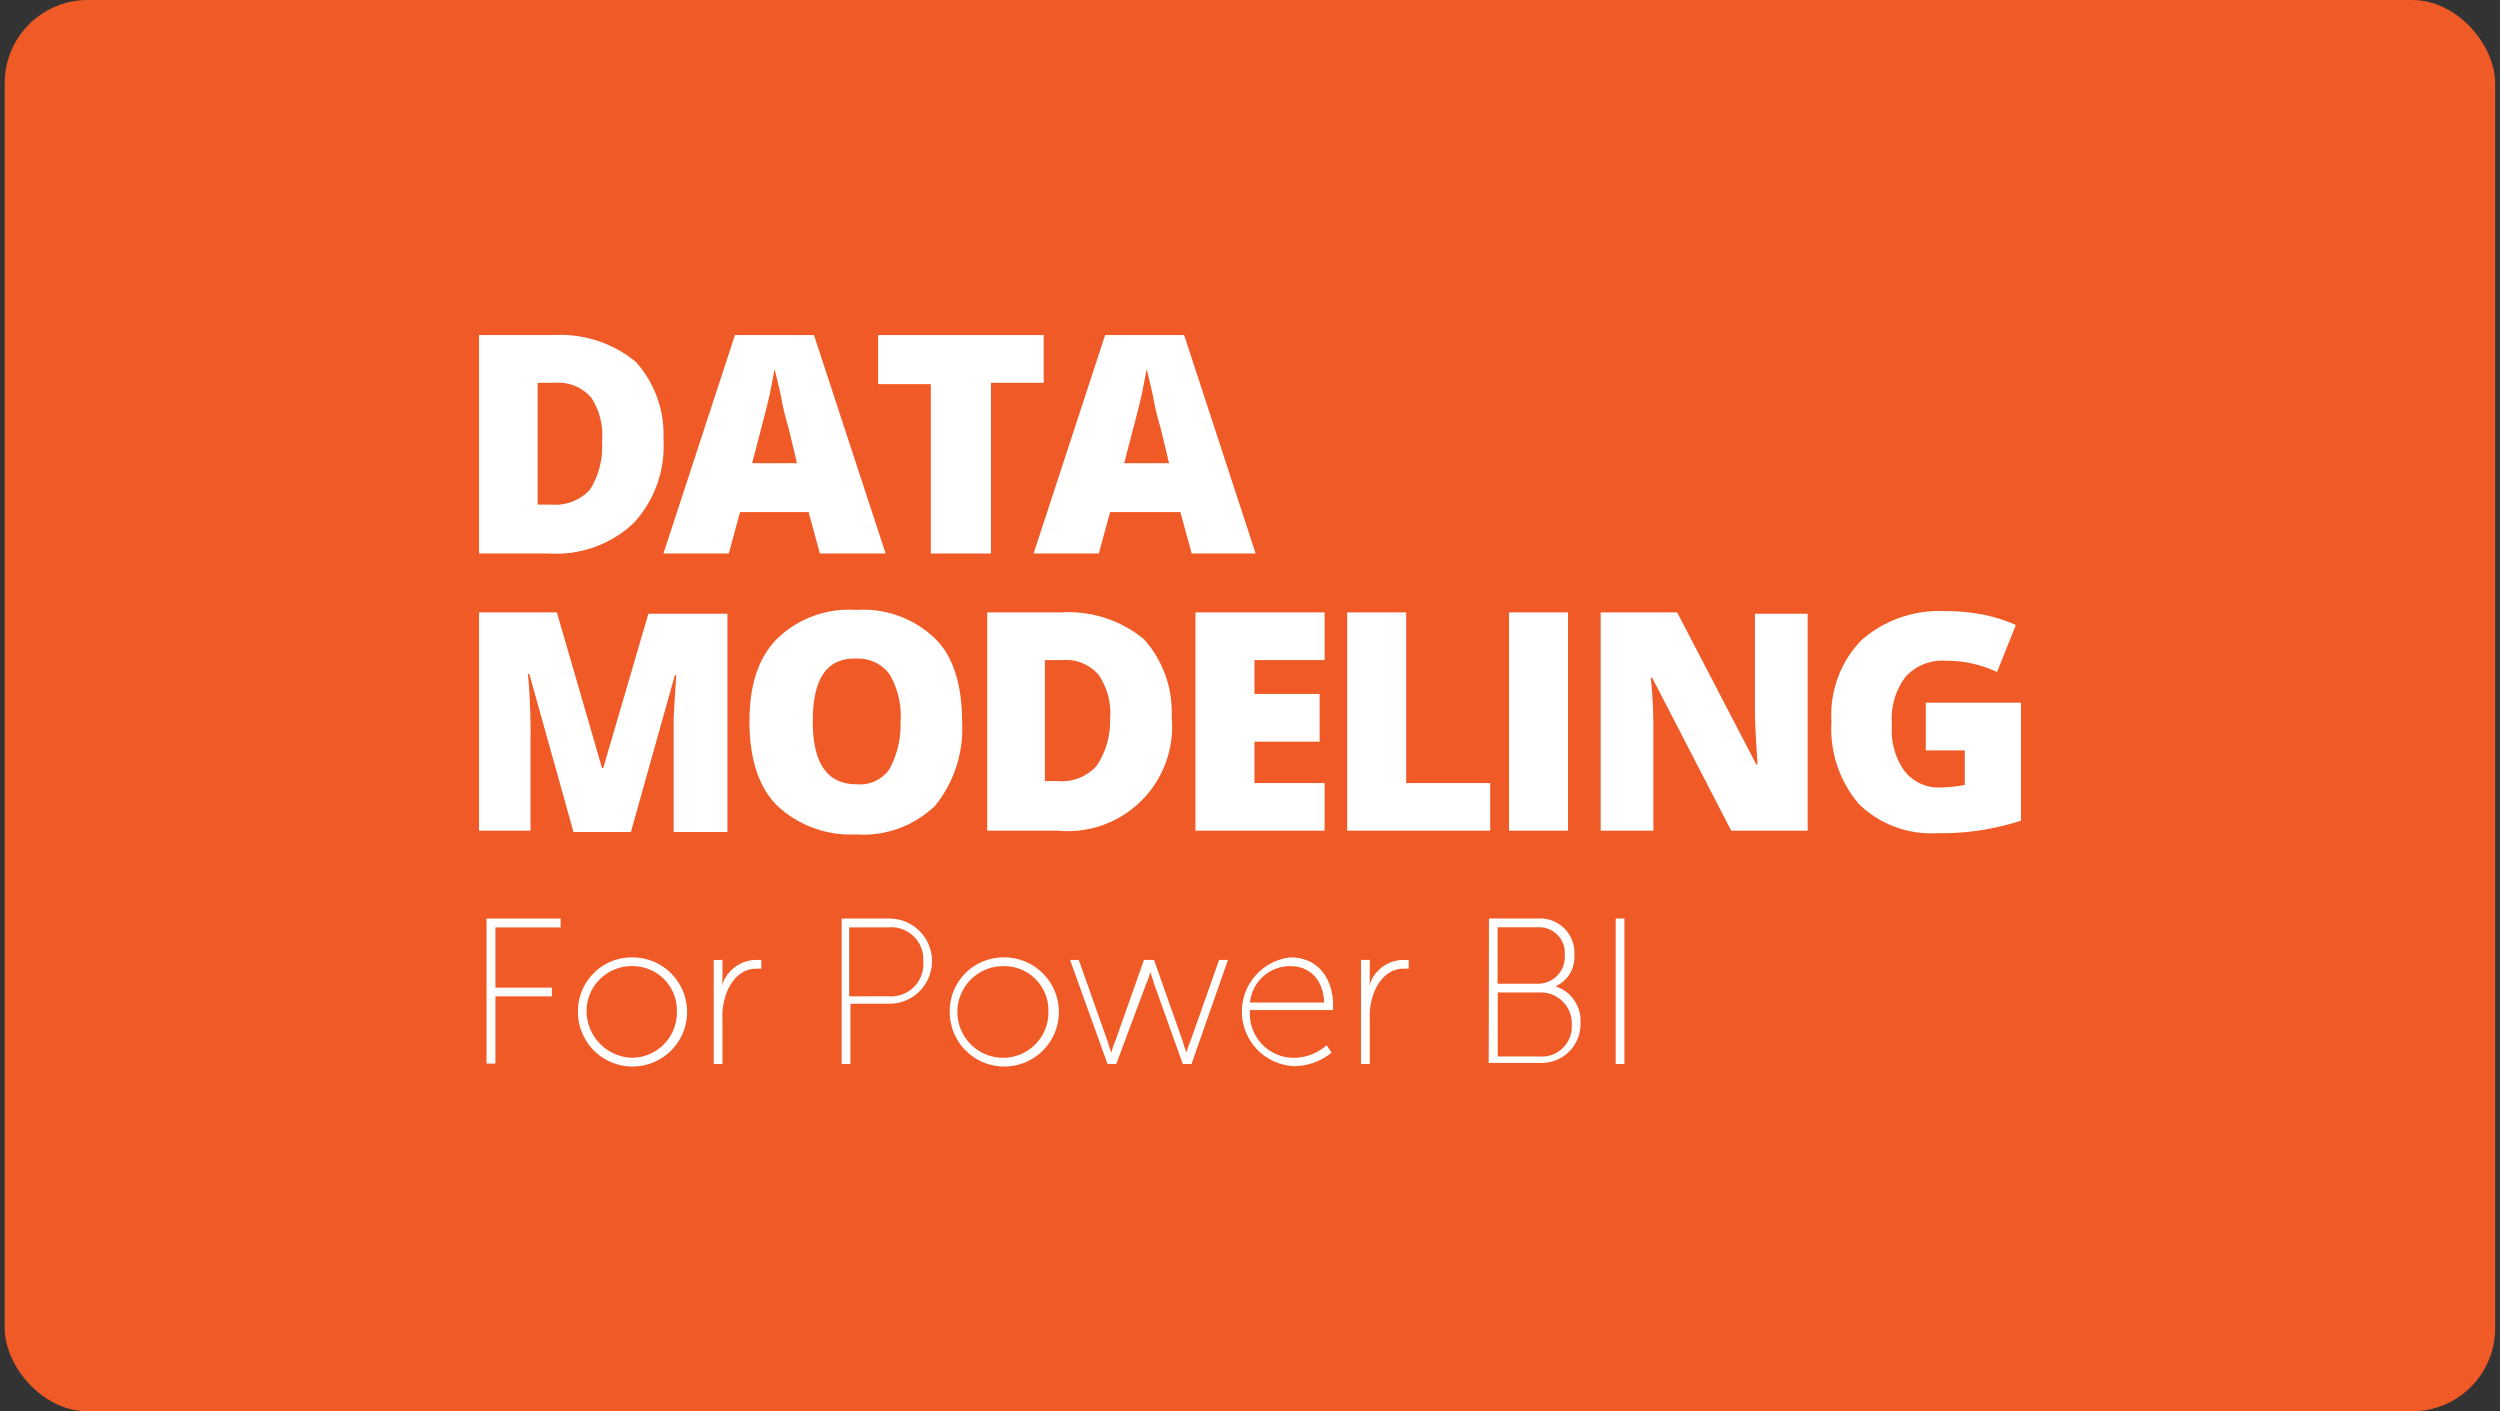
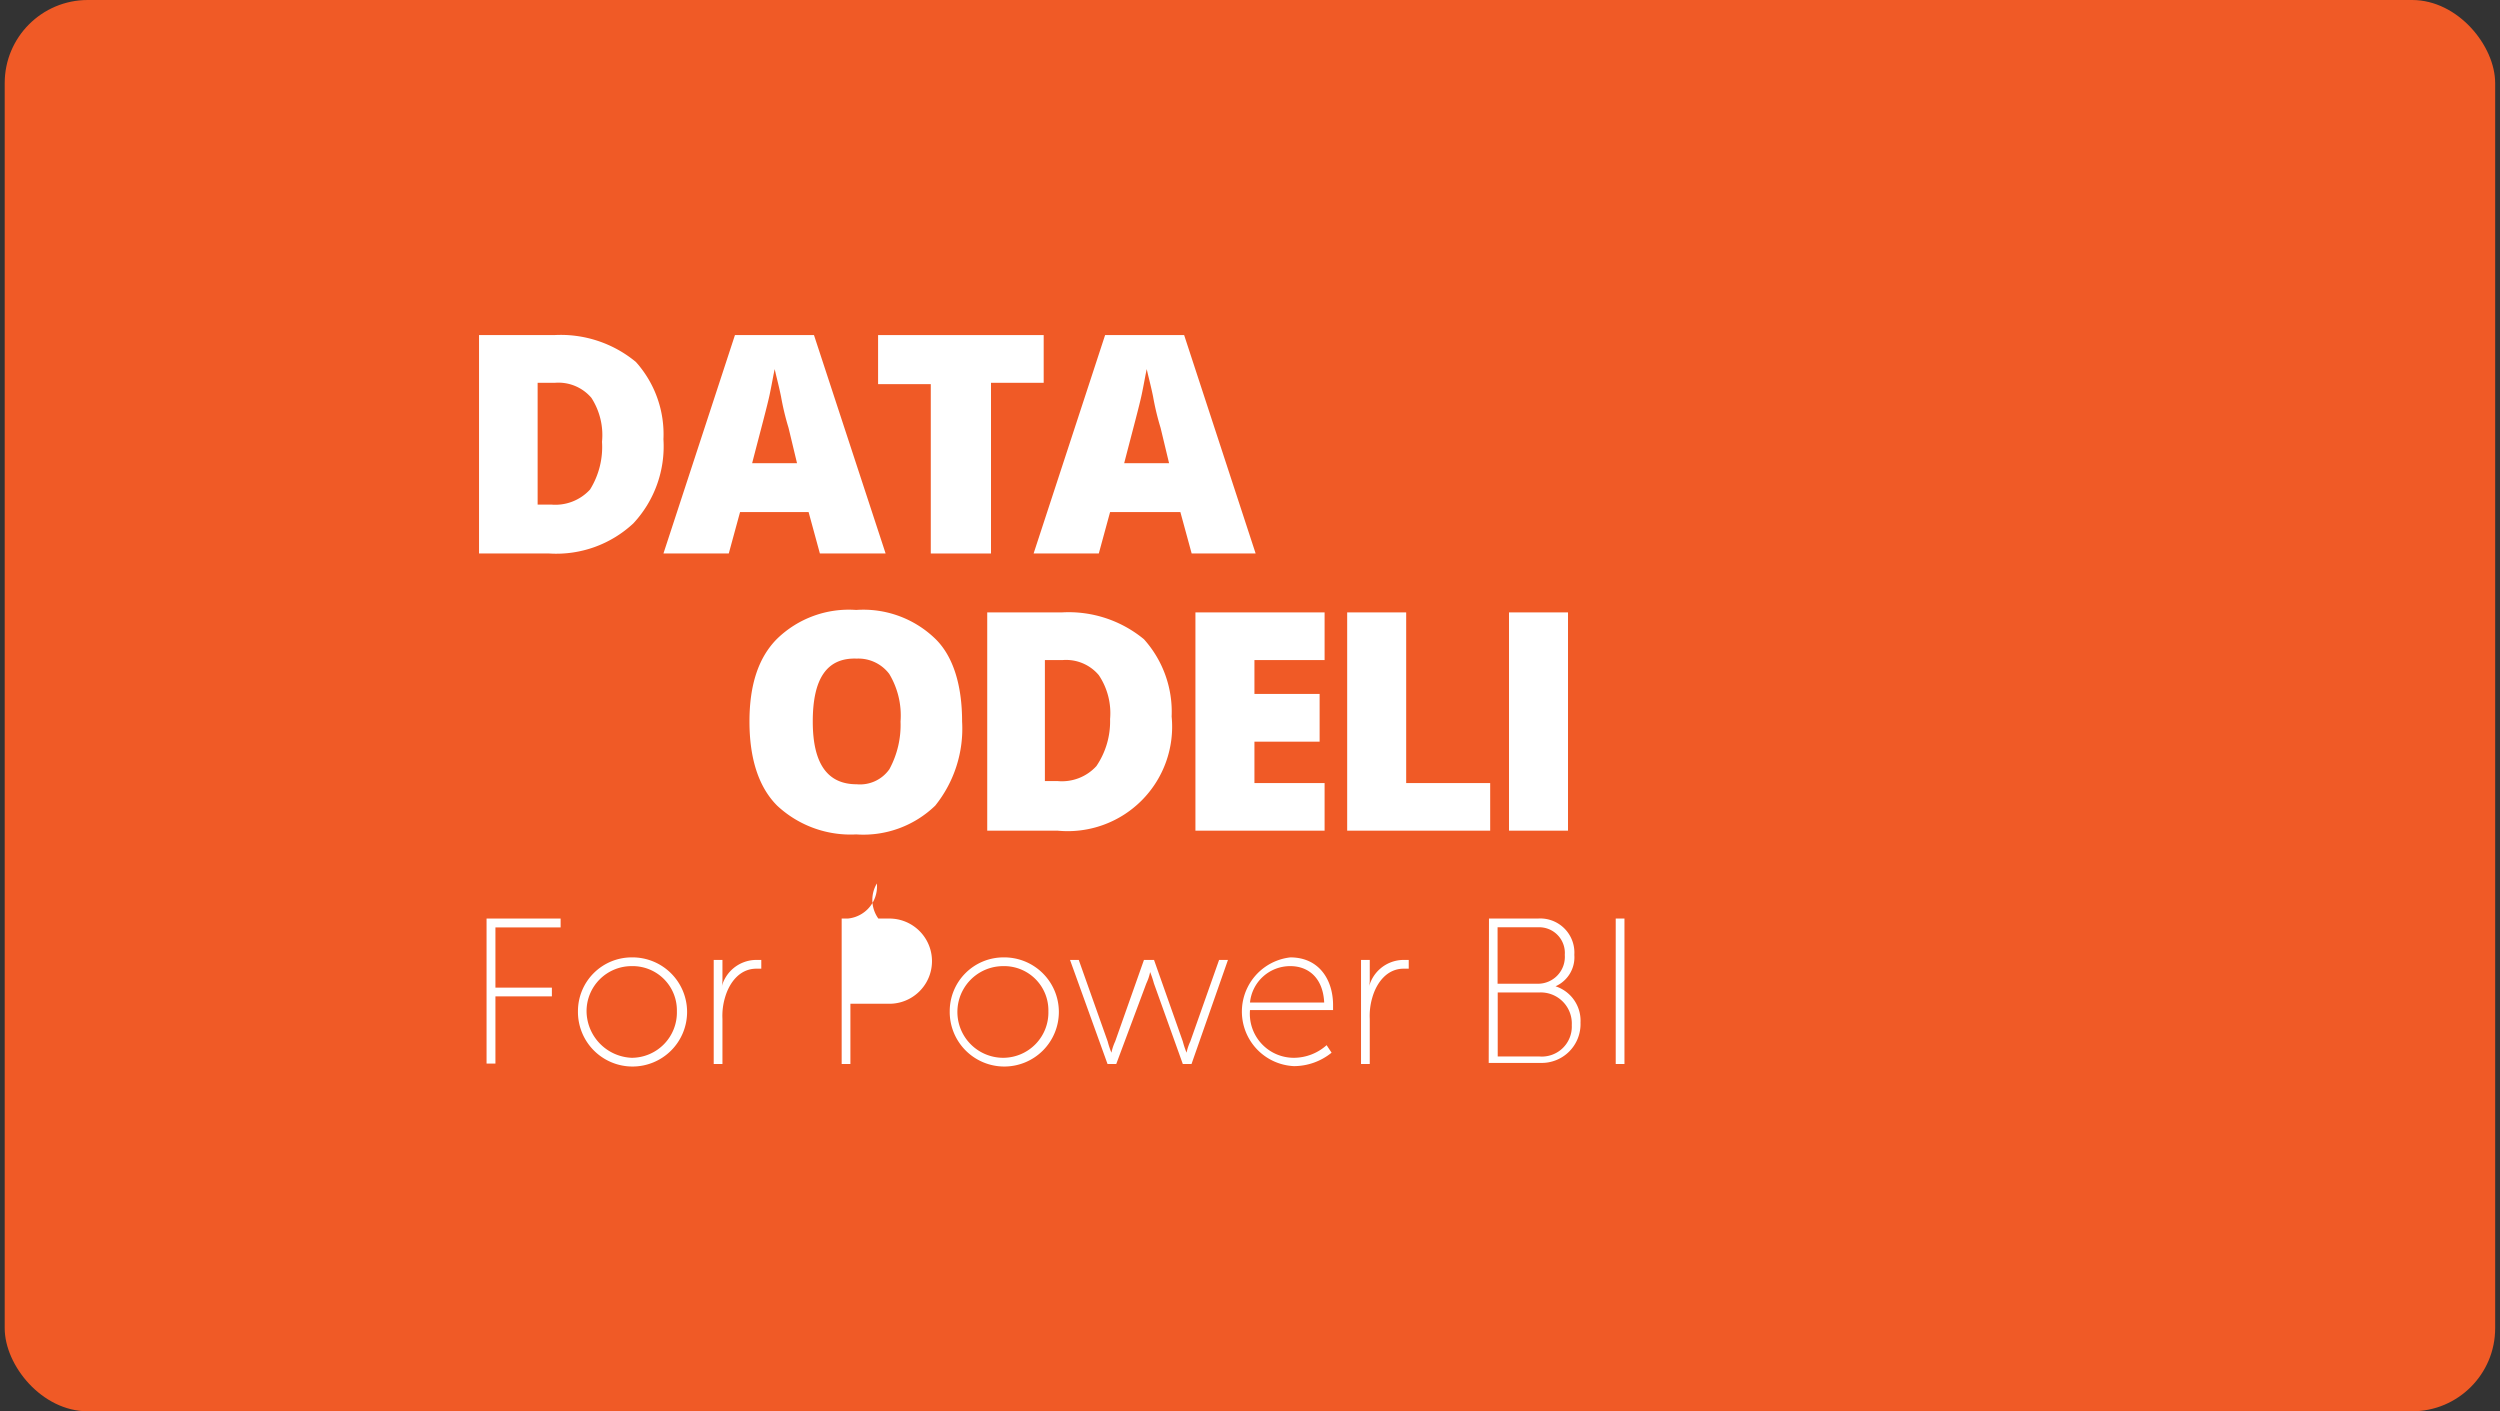
<svg xmlns="http://www.w3.org/2000/svg" id="Layer_1" data-name="Layer 1" viewBox="0 0 186 105">
  <rect x="0" y="0" width="186" height="105" fill="#333333" stroke="none" />
  <defs>
    <style>.cls-1{fill:#f05a26;}.cls-2{fill:#fff;}</style>
  </defs>
  <rect class="cls-1" x="0.35" width="185.29" height="105" rx="6.18" />
  <path class="cls-2" d="M49.36,32.68a8.4,8.4,0,0,1-2.24,6.26,8.4,8.4,0,0,1-6.25,2.24H35.64V24.93h5.6a8.76,8.76,0,0,1,6.07,2A8.05,8.05,0,0,1,49.36,32.68Zm-4.57.19A5.11,5.11,0,0,0,44,29.6a3.22,3.22,0,0,0-2.71-1.12H40v9.06H41a3.5,3.5,0,0,0,2.9-1.12A6,6,0,0,0,44.79,32.87Z" />
  <path class="cls-2" d="M61,41.18l-.84-3.08H55.06l-.84,3.08H49.36l5.32-16.25h5.88l5.33,16.25Zm-1.68-6.63-.65-2.71a19.67,19.67,0,0,1-.56-2.33c-.19-.93-.38-1.59-.47-2.05-.09.37-.19,1-.37,1.86s-.66,2.62-1.31,5.14h3.36Z" />
  <path class="cls-2" d="M73.63,41.18H69.25V28.58H65.33V24.93H77.65v3.55H73.73v12.7Z" />
  <path class="cls-2" d="M88.66,41.18l-.84-3.08H82.59l-.84,3.08H76.9l5.32-16.25H88.1l5.32,16.25ZM87,34.55l-.65-2.71a19.67,19.67,0,0,1-.56-2.33c-.19-.93-.38-1.59-.47-2.05-.09.37-.19,1-.37,1.86s-.66,2.62-1.31,5.14H87Z" />
-   <path class="cls-2" d="M42.64,61.8,39.38,50.14h-.1a45.76,45.76,0,0,1,.19,4.66v7H35.64V45.56h5.79l3.36,11.58h.09l3.36-11.48h5.88V61.9h-4V53.59c0-.47.09-1.59.19-3.36h-.1L46.94,61.9h-4.3Z" />
  <path class="cls-2" d="M71.58,53.68a9.14,9.14,0,0,1-2,6.26,7.69,7.69,0,0,1-5.88,2.14,8,8,0,0,1-5.88-2.14c-1.4-1.4-2.06-3.55-2.06-6.26s.66-4.76,2.06-6.16a7.66,7.66,0,0,1,5.88-2.14,7.69,7.69,0,0,1,5.88,2.14C70.93,48.83,71.58,51,71.58,53.68Zm-11.11,0c0,3.18,1.12,4.67,3.27,4.67a2.67,2.67,0,0,0,2.43-1.12A6.9,6.9,0,0,0,67,53.68a6,6,0,0,0-.84-3.54A2.88,2.88,0,0,0,63.74,49C61.5,48.92,60.47,50.51,60.47,53.68Z" />
  <path class="cls-2" d="M87.17,53.31a7.77,7.77,0,0,1-8.5,8.49H73.45V45.56h5.6a8.8,8.8,0,0,1,6.06,2A8.08,8.08,0,0,1,87.17,53.31Zm-4.58.19a5.07,5.07,0,0,0-.84-3.27,3.18,3.18,0,0,0-2.7-1.12H77.74v9h.93A3.47,3.47,0,0,0,81.57,57,5.92,5.92,0,0,0,82.59,53.5Z" />
  <path class="cls-2" d="M98.55,61.8H88.94V45.56h9.61v3.55H93.33v2.52h4.85v3.55H93.33v3.08h5.22Z" />
  <path class="cls-2" d="M100.23,61.8V45.56h4.39v12.7h6.25V61.8Z" />
  <path class="cls-2" d="M112.27,61.8V45.56h4.39V61.8Z" />
-   <path class="cls-2" d="M134.49,61.8H128.8l-5.88-11.38h-.1a36.35,36.35,0,0,1,.19,4.1V61.8h-3.92V45.56h5.69l5.88,11.3h.1c-.1-1.59-.19-3-.19-3.92V45.66h3.92Z" />
-   <path class="cls-2" d="M143.36,52.28h7v8.78a19.26,19.26,0,0,1-6.26.93,7.73,7.73,0,0,1-5.78-2.15,8.62,8.62,0,0,1-2.06-6.16,8,8,0,0,1,2.24-6.06,8.78,8.78,0,0,1,6.26-2.15,14.24,14.24,0,0,1,2.89.28,11.62,11.62,0,0,1,2.33.75L148.58,50a8.79,8.79,0,0,0-3.82-.84,3.69,3.69,0,0,0-3,1.21,5.19,5.19,0,0,0-1,3.55,5.2,5.2,0,0,0,.94,3.45,3.23,3.23,0,0,0,2.7,1.22,10.67,10.67,0,0,0,1.78-.19V55.83h-2.9V52.28Z" />
  <path class="cls-2" d="M36.2,68.34h5.51V69H36.86v4.48h4.2v.65h-4.2v5H36.2Z" />
  <path class="cls-2" d="M47,71.23a4.06,4.06,0,1,1-4,4A4,4,0,0,1,47,71.23Zm0,7.47a3.37,3.37,0,0,0,3.36-3.46A3.29,3.29,0,0,0,47,71.88a3.35,3.35,0,0,0-3.36,3.36A3.5,3.5,0,0,0,47,78.7Z" />
  <path class="cls-2" d="M53.1,71.42h.65v1.49a2.35,2.35,0,0,1-.09.65h0a2.67,2.67,0,0,1,2.52-2.14h.46v.65h-.37c-1.21,0-2,1-2.33,2.15a4.79,4.79,0,0,0-.19,1.58v3.36H53.1Z" />
-   <path class="cls-2" d="M62.62,68.34h3.55a3.17,3.17,0,1,1,0,6.34h-2.9v4.48h-.65Zm3.45,5.78a2.4,2.4,0,0,0,2.62-2.61A2.38,2.38,0,0,0,66.07,69H63.18v5.13Z" />
+   <path class="cls-2" d="M62.62,68.34h3.55a3.17,3.17,0,1,1,0,6.34h-2.9v4.48h-.65Za2.4,2.4,0,0,0,2.62-2.61A2.38,2.38,0,0,0,66.07,69H63.18v5.13Z" />
  <path class="cls-2" d="M74.66,71.23a4.06,4.06,0,1,1-4,4A4,4,0,0,1,74.66,71.23Zm0,7.47A3.37,3.37,0,0,0,78,75.24a3.29,3.29,0,0,0-3.36-3.36,3.41,3.41,0,0,0,0,6.82Z" />
  <path class="cls-2" d="M79.61,71.42h.65l2.15,6.06a6.71,6.71,0,0,0,.28.84h0a3.81,3.81,0,0,1,.28-.84l2.14-6.06h.75L88,77.48a6.71,6.71,0,0,0,.28.84h0a3.81,3.81,0,0,1,.28-.84l2.14-6.06h.66l-2.71,7.74H88l-2.15-6a7.42,7.42,0,0,0-.28-.84h0a3.65,3.65,0,0,1-.28.84l-2.24,6h-.65Z" />
  <path class="cls-2" d="M96,71.23c2.15,0,3.18,1.68,3.18,3.55v.37H93a3.27,3.27,0,0,0,3.27,3.55,3.67,3.67,0,0,0,2.43-.94l.37.56a4.46,4.46,0,0,1-2.8,1A4.06,4.06,0,0,1,96,71.23Zm2.52,3.36c-.09-1.87-1.21-2.71-2.52-2.71a3,3,0,0,0-3,2.71Z" />
  <path class="cls-2" d="M101.26,71.42h.65v1.49a2.35,2.35,0,0,1-.09.65h0a2.67,2.67,0,0,1,2.52-2.14h.47v.65h-.38c-1.21,0-2,1-2.33,2.15a4.79,4.79,0,0,0-.19,1.58v3.36h-.65Z" />
  <path class="cls-2" d="M110.78,68.34h3.64a2.54,2.54,0,0,1,2.71,2.7,2.36,2.36,0,0,1-1.4,2.34h0a2.69,2.69,0,0,1,1.86,2.7,2.89,2.89,0,0,1-3,3h-3.83Zm3.64,4.85a2,2,0,0,0,2-2.15,1.91,1.91,0,0,0-2-2.05h-3v4.2Zm.09,5.41a2.23,2.23,0,0,0,2.43-2.33,2.31,2.31,0,0,0-2.43-2.43h-3.08V78.6Z" />
  <path class="cls-2" d="M120.21,68.34h.65V79.16h-.65Z" />
</svg>